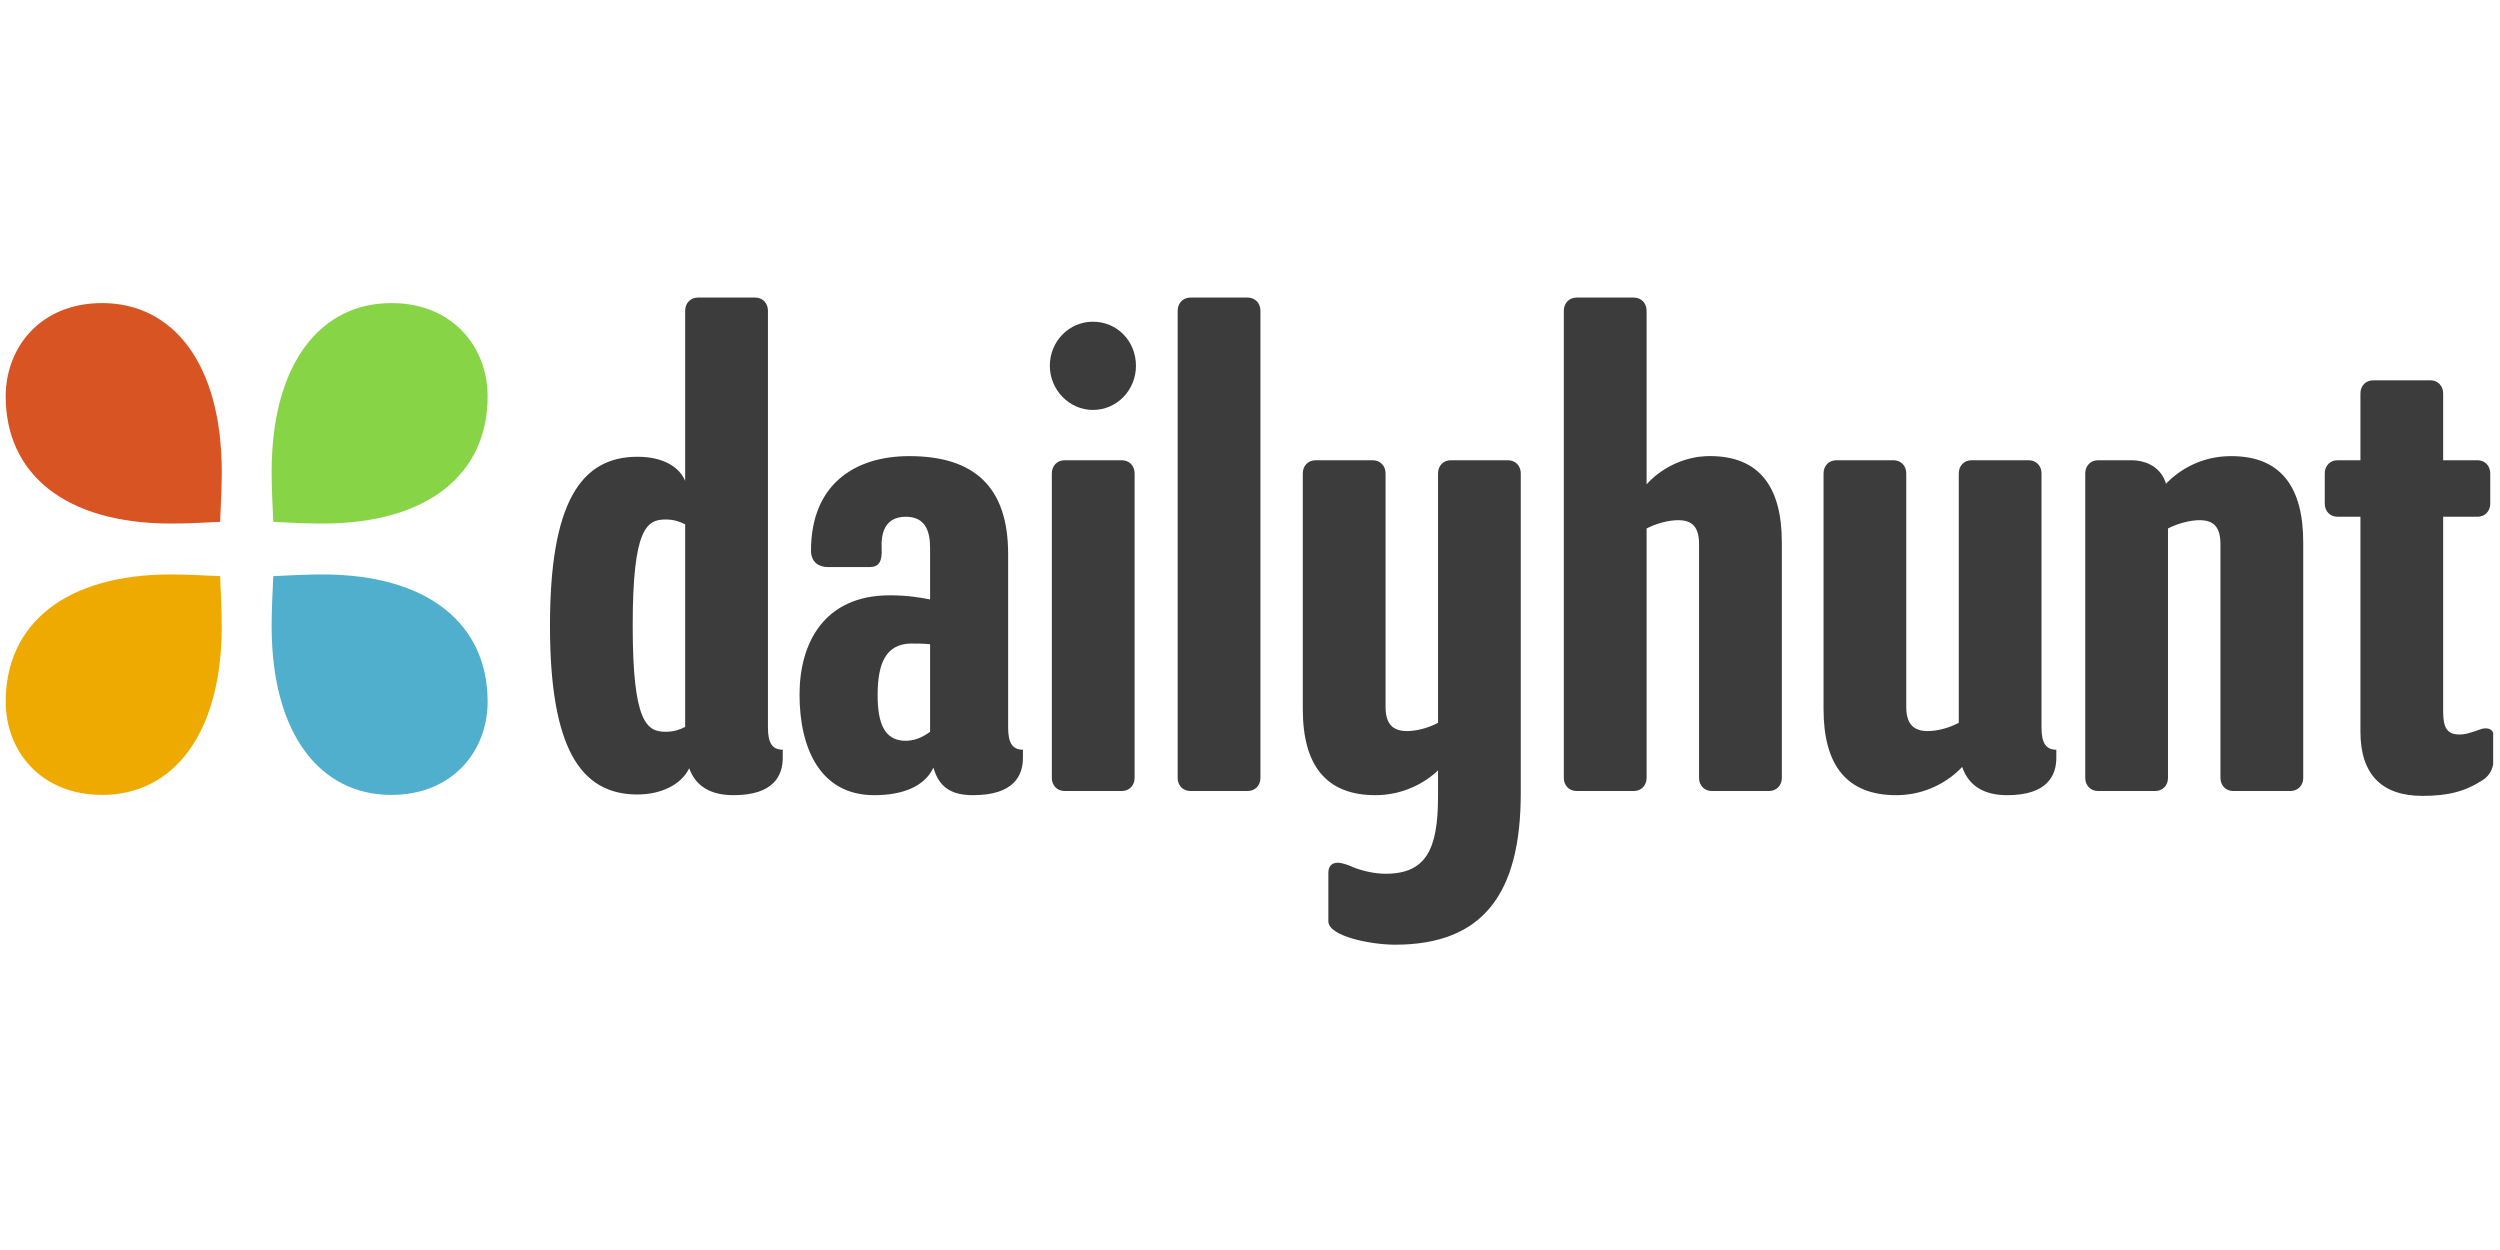
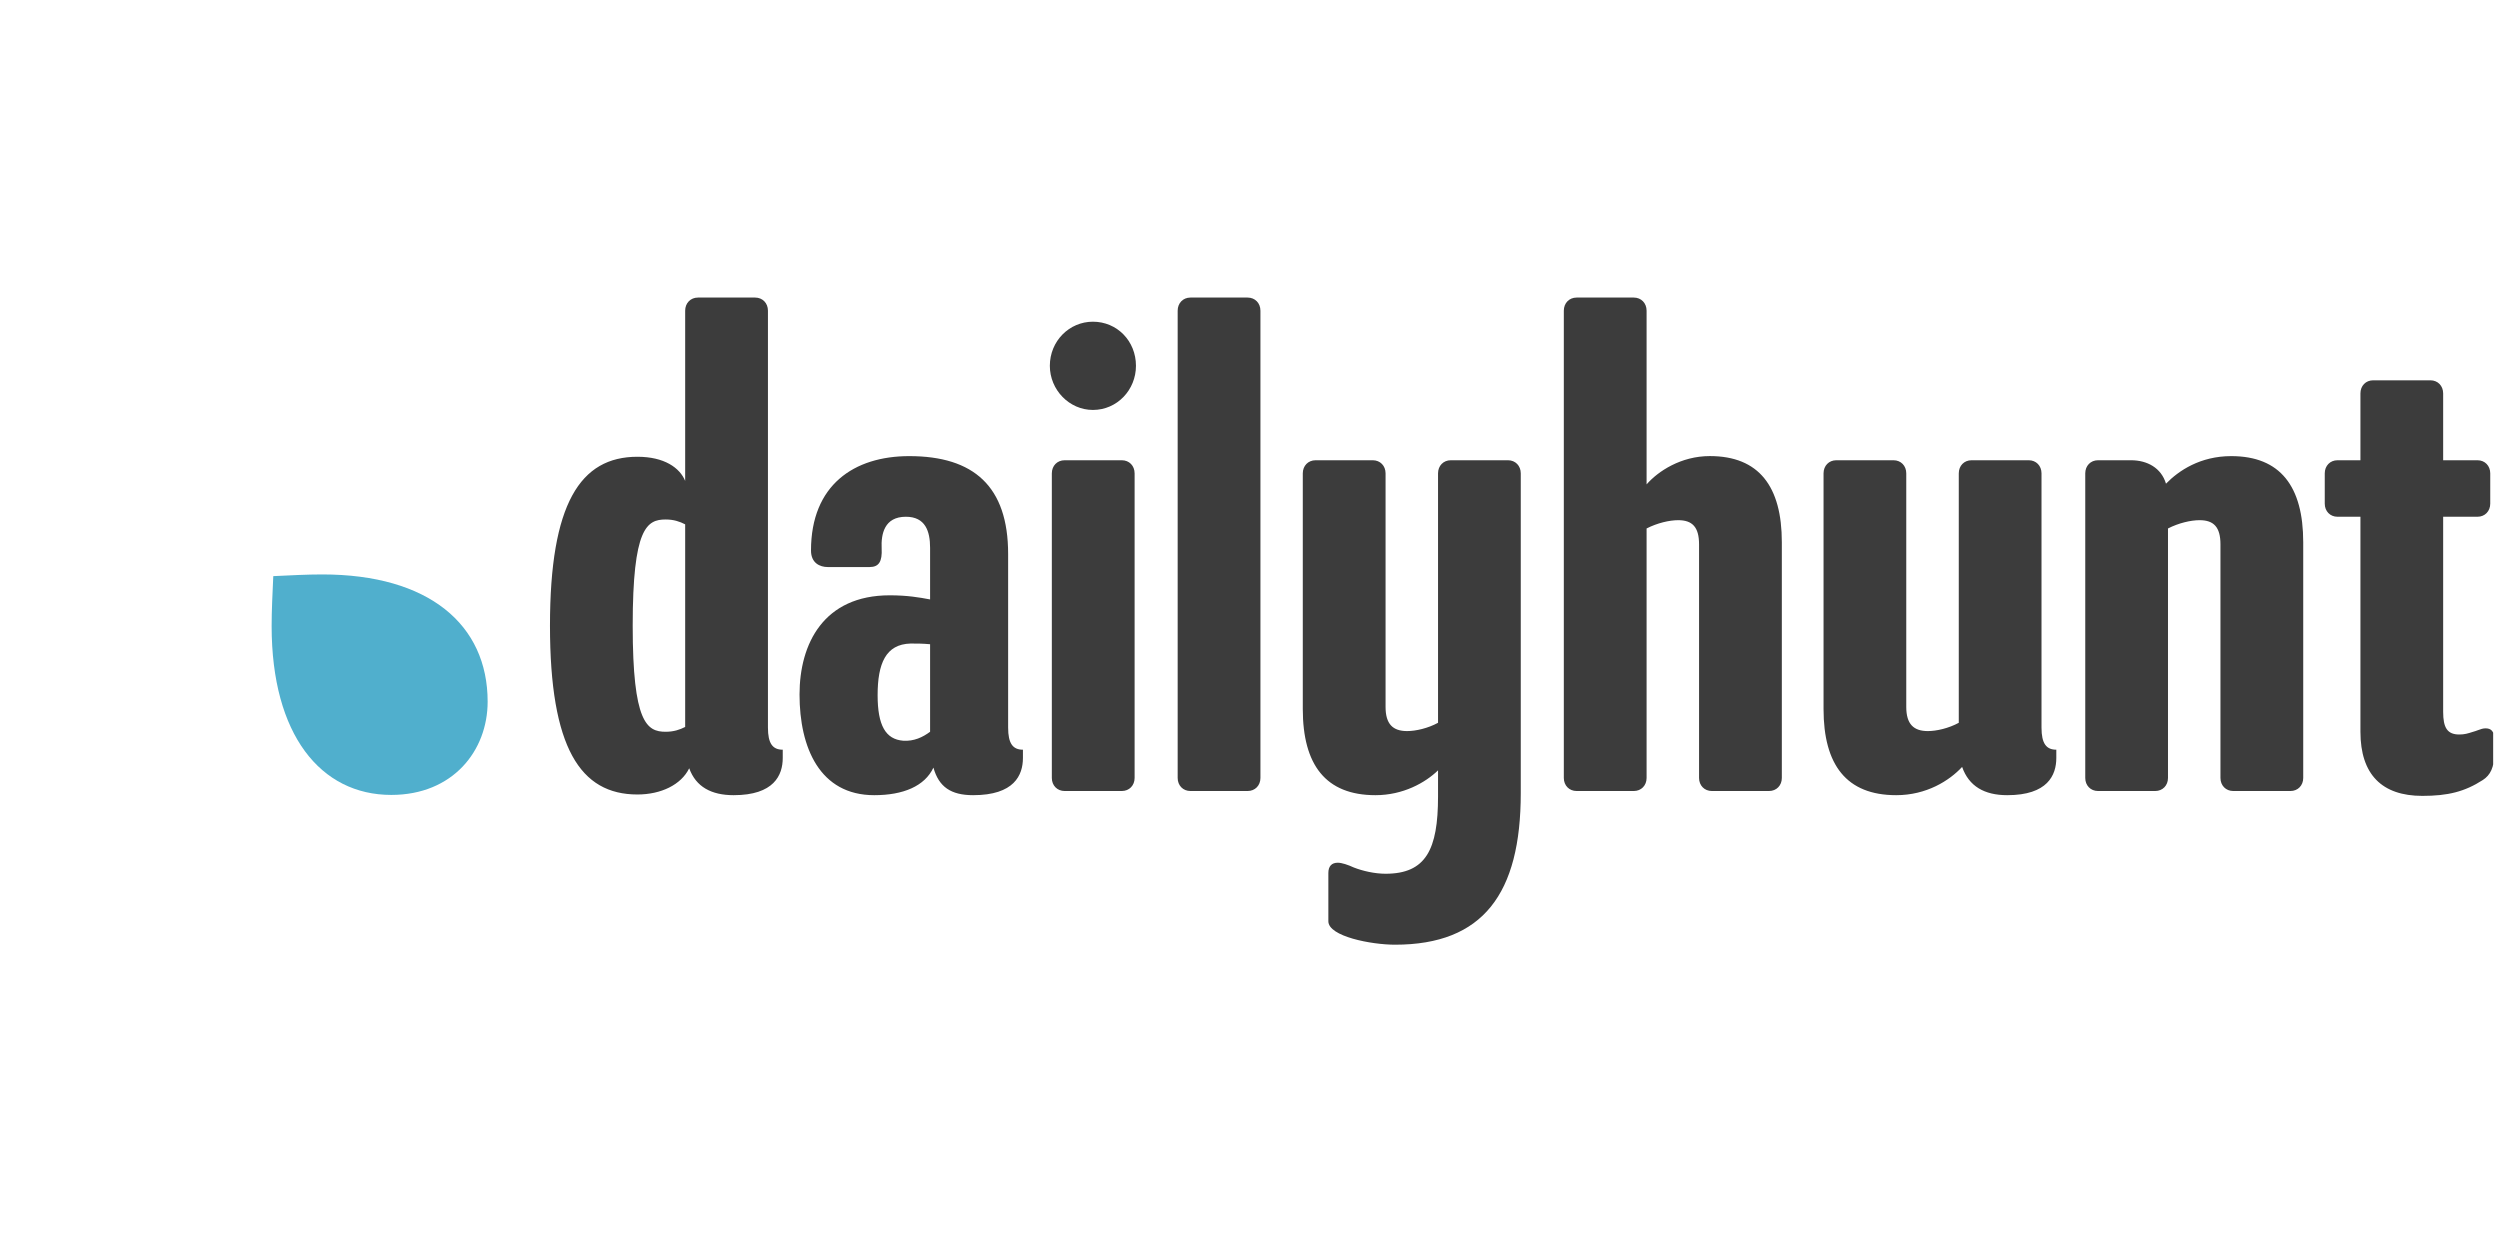
<svg xmlns="http://www.w3.org/2000/svg" width="300" zoomAndPan="magnify" viewBox="0 0 224.88 112.5" height="150" preserveAspectRatio="xMidYMid meet" version="1.0">
  <defs>
    <clipPath id="08f4ea81e9">
      <path d="M 0.438 51 L 20 51 L 20 72 L 0.438 72 Z M 0.438 51 " clip-rule="nonzero" />
    </clipPath>
    <clipPath id="7f0375ef13">
-       <path d="M 0.438 27 L 20 27 L 20 48 L 0.438 48 Z M 0.438 27 " clip-rule="nonzero" />
-     </clipPath>
+       </clipPath>
    <clipPath id="949ff084dc">
      <path d="M 49 26.781 L 224.324 26.781 L 224.324 85.023 L 49 85.023 Z M 49 26.781 " clip-rule="nonzero" />
    </clipPath>
  </defs>
-   <path fill="#87d447" d="M 35.156 27.277 C 40.688 27.277 43.828 31.246 43.828 35.672 C 43.828 42.617 38.52 47.121 28.949 47.121 C 27.602 47.121 26.105 47.047 24.535 46.969 C 24.461 45.367 24.387 43.84 24.387 42.465 C 24.387 32.695 28.797 27.277 35.156 27.277 Z M 35.156 27.277 " fill-opacity="1" fill-rule="nonzero" />
  <path fill="#50afcd" d="M 35.156 71.543 C 28.797 71.543 24.387 66.125 24.387 56.355 C 24.387 54.98 24.461 53.457 24.535 51.852 C 26.105 51.777 27.602 51.699 28.949 51.699 C 38.52 51.699 43.828 56.203 43.828 63.148 C 43.828 67.574 40.688 71.543 35.156 71.543 Z M 35.156 71.543 " fill-opacity="1" fill-rule="nonzero" />
  <g clip-path="url(#08f4ea81e9)">
-     <path fill="#efaa02" d="M 9.129 71.543 C 3.594 71.543 0.453 67.574 0.453 63.148 C 0.453 56.203 5.762 51.699 15.336 51.699 C 16.684 51.699 18.18 51.777 19.75 51.852 C 19.824 53.457 19.898 54.98 19.898 56.355 C 19.898 66.125 15.484 71.543 9.129 71.543 Z M 9.129 71.543 " fill-opacity="1" fill-rule="nonzero" />
-   </g>
+     </g>
  <g clip-path="url(#7f0375ef13)">
    <path fill="#d95423" d="M 9.129 27.277 C 15.484 27.277 19.898 32.695 19.898 42.465 C 19.898 43.84 19.824 45.367 19.75 46.969 C 18.18 47.047 16.684 47.121 15.336 47.121 C 5.762 47.121 0.453 42.617 0.453 35.672 C 0.453 31.246 3.594 27.277 9.129 27.277 Z M 9.129 27.277 " fill-opacity="1" fill-rule="nonzero" />
  </g>
  <g clip-path="url(#949ff084dc)">
    <path fill="#3c3c3c" d="M 70.387 67.473 L 70.387 68.215 C 70.387 69.766 69.598 71.566 65.965 71.566 C 63.969 71.566 62.574 70.82 61.969 69.145 C 61.242 70.633 59.426 71.504 57.309 71.504 C 52.16 71.504 49.438 67.285 49.438 56.309 C 49.438 45.328 52.16 41.109 57.309 41.109 C 59.73 41.109 61.121 42.102 61.605 43.281 L 61.605 27.961 C 61.605 27.281 62.09 26.781 62.758 26.781 L 67.902 26.781 C 68.57 26.781 69.055 27.281 69.055 27.961 L 69.055 65.488 C 69.055 66.914 69.477 67.473 70.387 67.473 Z M 59.852 65.859 C 60.578 65.859 61.121 65.672 61.605 65.426 L 61.605 47.191 C 61.121 46.941 60.578 46.754 59.852 46.754 C 58.156 46.754 56.883 47.5 56.883 56.309 C 56.883 65.051 58.156 65.859 59.852 65.859 Z M 92.004 68.215 L 92.004 67.473 C 91.094 67.473 90.672 66.914 90.672 65.488 L 90.672 49.855 C 90.672 43.777 87.582 41.051 81.77 41.051 C 76.805 41.051 72.93 43.652 72.93 49.547 C 72.93 50.664 73.715 51.035 74.445 51.035 L 78.199 51.035 C 79.047 51.035 79.348 50.539 79.289 49.359 C 79.227 48.059 79.531 46.508 81.469 46.508 C 83.223 46.508 83.648 47.809 83.648 49.297 L 83.648 53.949 C 82.68 53.766 81.59 53.578 80.016 53.578 C 74.078 53.578 71.898 57.918 71.898 62.508 C 71.898 67.285 73.715 71.566 78.621 71.566 C 81.227 71.566 83.164 70.758 83.949 69.086 C 84.434 70.82 85.523 71.566 87.523 71.566 C 91.215 71.566 92.004 69.766 92.004 68.215 Z M 81.227 66.664 C 82.195 66.727 82.98 66.355 83.648 65.859 L 83.648 57.98 C 82.98 57.918 82.438 57.918 81.891 57.918 C 79.652 57.98 78.926 59.719 78.926 62.57 C 78.926 65.301 79.652 66.539 81.227 66.664 Z M 102.055 70.016 L 102.055 42.602 C 102.055 41.918 101.57 41.422 100.902 41.422 L 95.758 41.422 C 95.09 41.422 94.605 41.918 94.605 42.602 L 94.605 70.016 C 94.605 70.695 95.09 71.191 95.758 71.191 L 100.902 71.191 C 101.57 71.191 102.055 70.695 102.055 70.016 Z M 98.301 28.953 C 100.48 28.953 102.176 30.691 102.176 32.922 C 102.176 35.094 100.48 36.895 98.301 36.895 C 96.18 36.895 94.426 35.094 94.426 32.922 C 94.426 30.691 96.18 28.953 98.301 28.953 Z M 113.379 70.016 L 113.379 27.961 C 113.379 27.281 112.895 26.781 112.227 26.781 L 107.078 26.781 C 106.414 26.781 105.93 27.281 105.93 27.961 L 105.93 70.016 C 105.93 70.695 106.414 71.191 107.078 71.191 L 112.227 71.191 C 112.895 71.191 113.379 70.695 113.379 70.016 Z M 136.809 42.602 L 136.809 71.379 C 136.809 80.434 133.418 85.023 125.488 85.023 C 123.367 85.023 119.492 84.281 119.492 82.914 L 119.492 78.574 C 119.492 77.953 119.797 77.645 120.34 77.645 C 120.703 77.645 121.25 77.828 121.793 78.078 C 122.582 78.387 123.672 78.637 124.641 78.637 C 128.273 78.637 129.363 76.465 129.363 71.688 L 129.363 69.332 C 128.211 70.449 126.215 71.566 123.73 71.566 C 119.25 71.566 117.191 68.836 117.191 63.812 L 117.191 42.602 C 117.191 41.918 117.676 41.422 118.344 41.422 L 123.488 41.422 C 124.156 41.422 124.641 41.918 124.641 42.602 L 124.641 63.625 C 124.641 65.176 125.305 65.797 126.578 65.797 C 127.363 65.797 128.453 65.547 129.363 65.051 L 129.363 42.602 C 129.363 41.918 129.848 41.422 130.512 41.422 L 135.66 41.422 C 136.324 41.422 136.809 41.918 136.809 42.602 Z M 160.305 70.016 L 160.305 48.801 C 160.305 43.777 158.246 41.047 153.824 41.047 C 151.223 41.047 149.164 42.414 148.133 43.594 L 148.133 27.961 C 148.133 27.281 147.648 26.781 146.984 26.781 L 141.836 26.781 C 141.168 26.781 140.684 27.281 140.684 27.961 L 140.684 70.016 C 140.684 70.695 141.168 71.191 141.836 71.191 L 146.984 71.191 C 147.648 71.191 148.133 70.695 148.133 70.016 L 148.133 47.562 C 149.102 47.066 150.191 46.816 150.98 46.816 C 152.25 46.816 152.855 47.438 152.855 48.988 L 152.855 70.016 C 152.855 70.695 153.34 71.191 154.008 71.191 L 159.152 71.191 C 159.82 71.191 160.305 70.695 160.305 70.016 Z M 185.008 67.473 L 185.008 68.215 C 185.008 69.766 184.223 71.566 180.59 71.566 C 178.531 71.566 177.137 70.758 176.531 69.023 C 175.383 70.262 173.32 71.566 170.598 71.566 C 166.117 71.566 164.059 68.836 164.059 63.812 L 164.059 42.602 C 164.059 41.918 164.543 41.422 165.207 41.422 L 170.355 41.422 C 171.023 41.422 171.504 41.918 171.504 42.602 L 171.504 63.625 C 171.504 65.176 172.172 65.797 173.445 65.797 C 174.23 65.797 175.32 65.547 176.23 65.051 L 176.23 42.602 C 176.23 41.918 176.711 41.422 177.379 41.422 L 182.527 41.422 C 183.191 41.422 183.676 41.918 183.676 42.602 L 183.676 65.488 C 183.676 66.914 184.102 67.473 185.008 67.473 Z M 207.23 70.016 L 207.23 48.801 C 207.23 43.777 205.172 41.051 200.754 41.051 C 197.965 41.051 196.027 42.352 194.879 43.531 C 194.453 42.105 193.184 41.422 191.73 41.422 L 188.762 41.422 C 188.098 41.422 187.613 41.918 187.613 42.602 L 187.613 70.016 C 187.613 70.695 188.098 71.191 188.762 71.191 L 193.91 71.191 C 194.574 71.191 195.059 70.695 195.059 70.016 L 195.059 47.562 C 196.027 47.066 197.117 46.816 197.906 46.816 C 199.176 46.816 199.781 47.438 199.781 48.988 L 199.781 70.016 C 199.781 70.695 200.266 71.191 200.934 71.191 L 206.082 71.191 C 206.746 71.191 207.23 70.695 207.23 70.016 Z M 222.914 46.508 L 219.824 46.508 L 219.824 64.059 C 219.824 65.488 220.188 66.105 221.277 66.105 C 221.746 66.105 222.035 66.016 222.488 65.871 C 222.566 65.848 222.645 65.824 222.73 65.797 C 222.816 65.77 222.895 65.738 222.969 65.711 C 223.211 65.621 223.406 65.551 223.641 65.551 C 224.125 65.551 224.426 65.797 224.426 66.543 L 224.426 67.781 C 224.426 69.086 224.062 69.766 223.398 70.199 C 221.762 71.254 220.25 71.629 217.949 71.629 C 214.316 71.629 212.379 69.703 212.379 65.859 L 212.379 46.508 L 210.316 46.508 C 209.652 46.508 209.168 46.012 209.168 45.328 L 209.168 42.602 C 209.168 41.918 209.652 41.422 210.316 41.422 L 212.379 41.422 L 212.379 35.406 C 212.379 34.723 212.859 34.227 213.527 34.227 L 218.676 34.227 C 219.34 34.227 219.824 34.723 219.824 35.406 L 219.824 41.422 L 222.914 41.422 C 223.578 41.422 224.062 41.918 224.062 42.602 L 224.062 45.328 C 224.062 46.012 223.578 46.508 222.914 46.508 Z M 222.914 46.508 " fill-opacity="1" fill-rule="evenodd" />
  </g>
</svg>